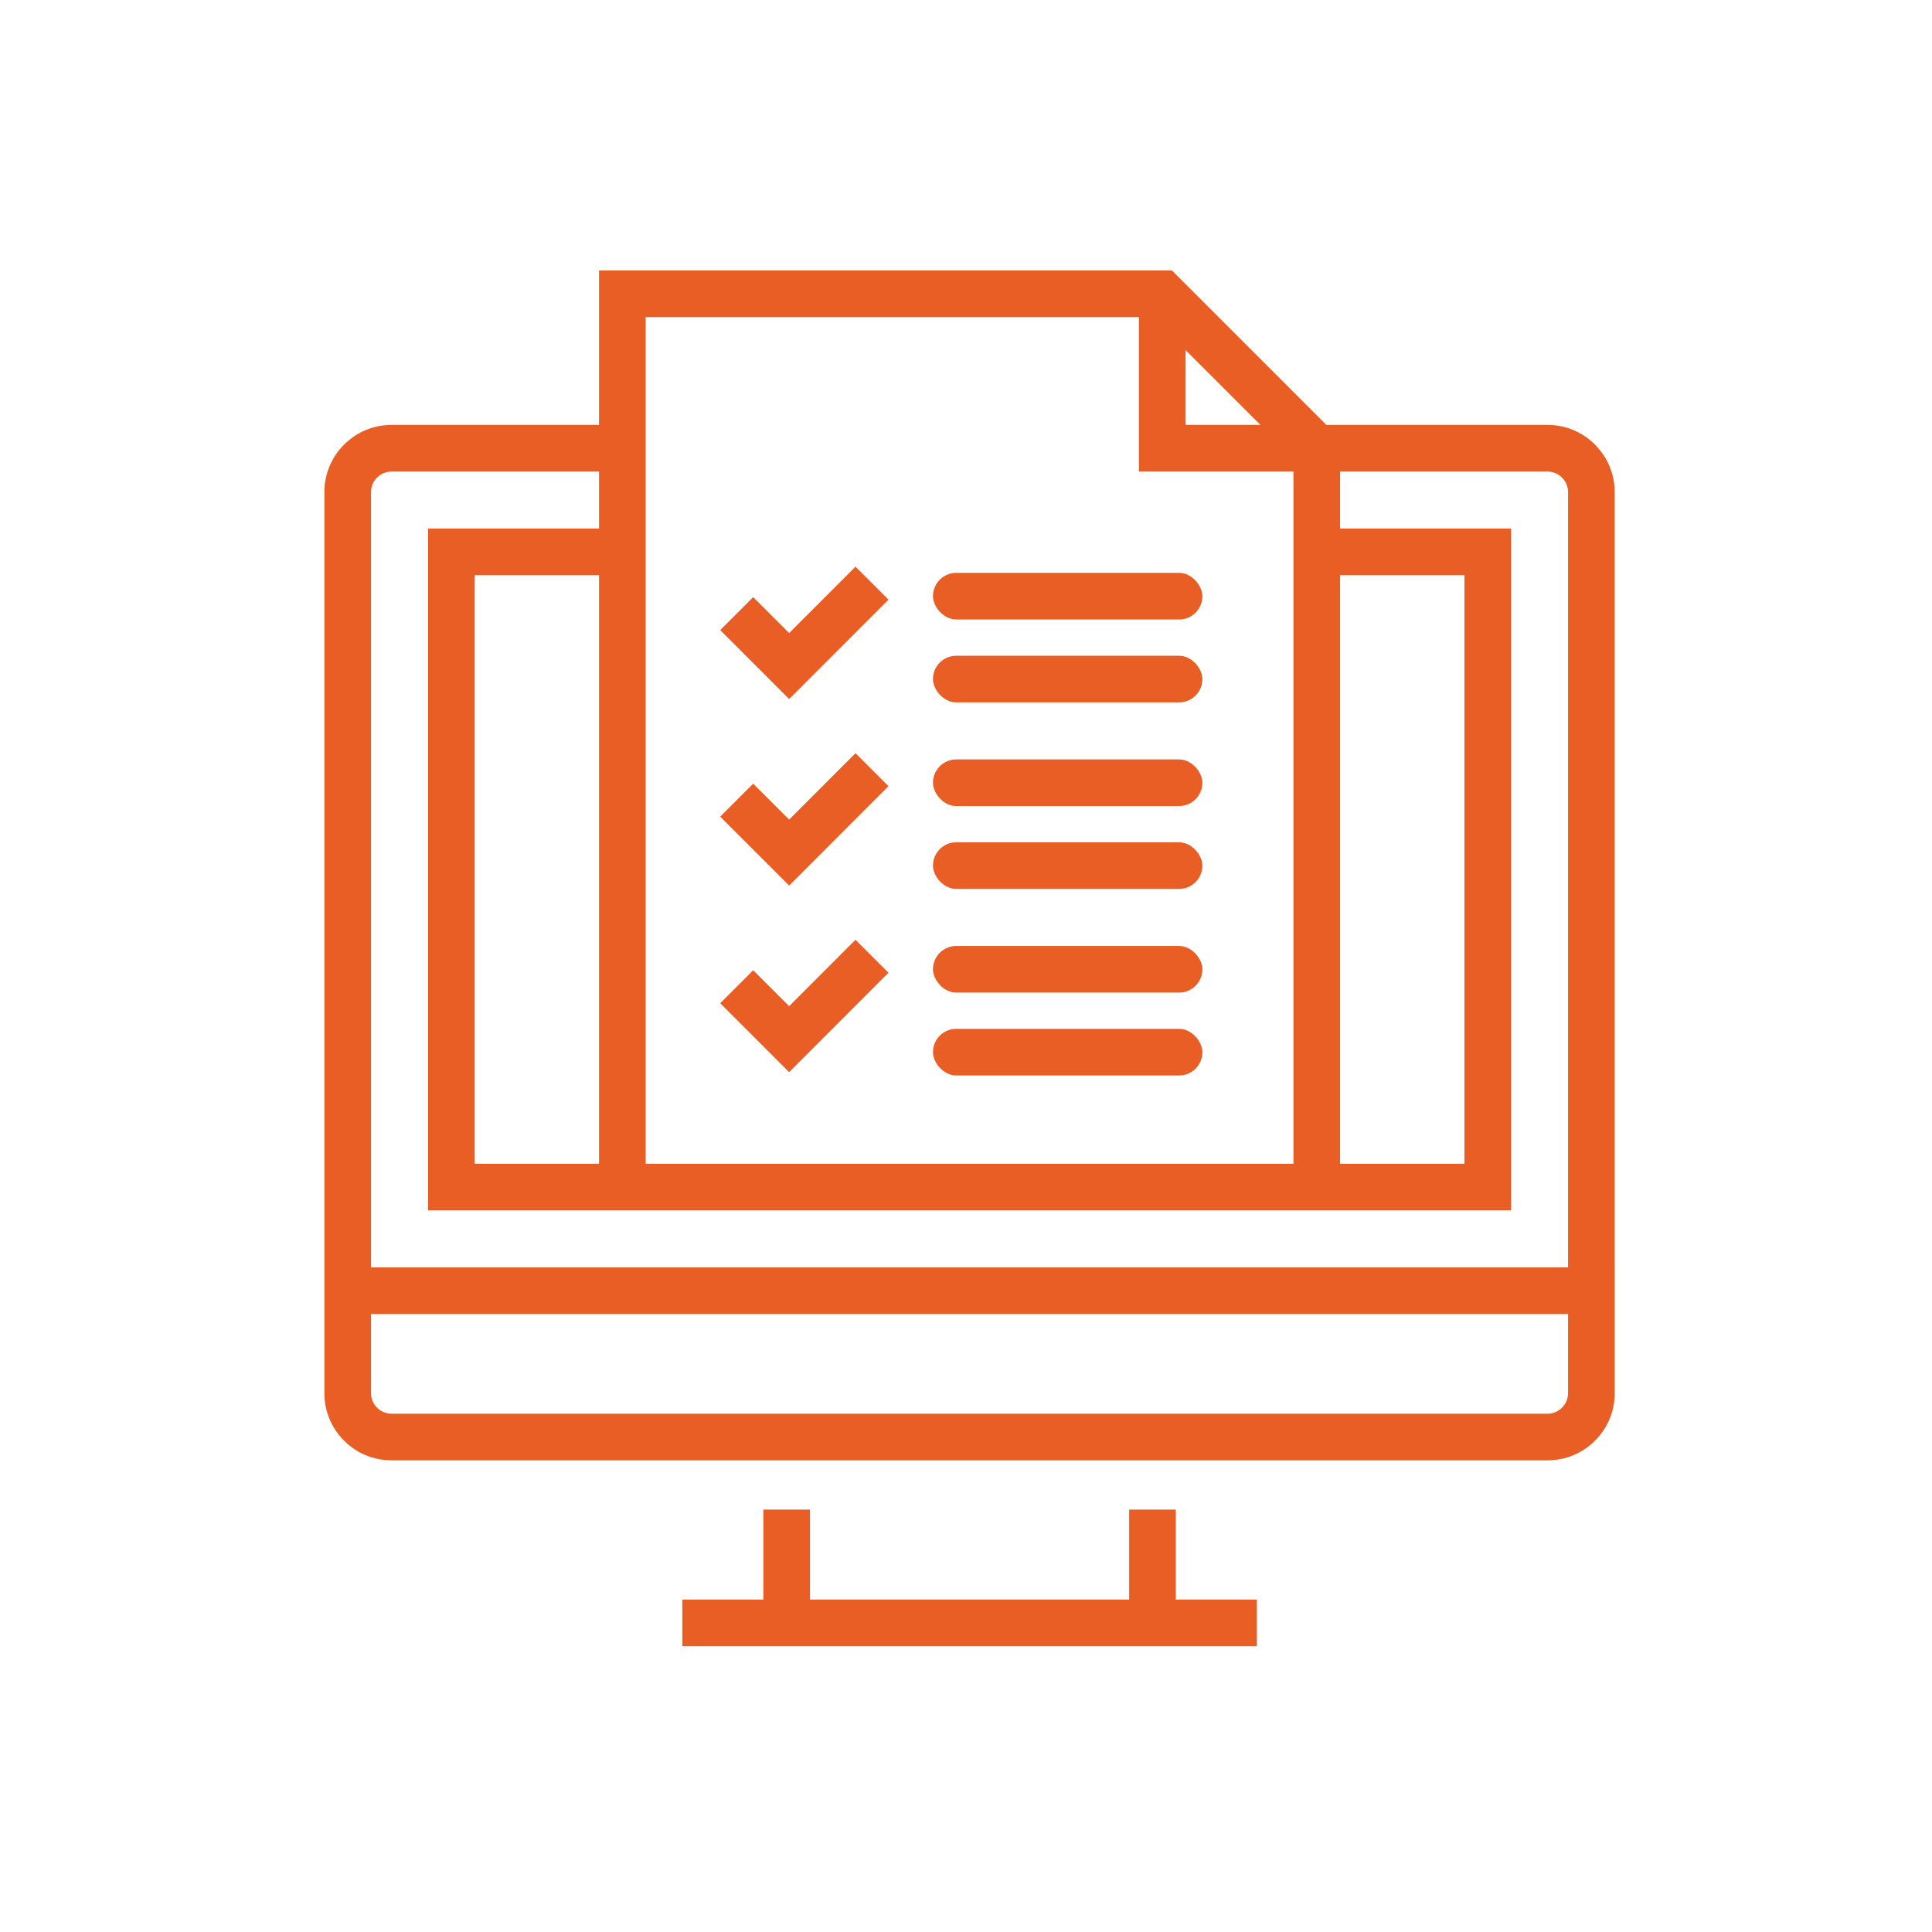
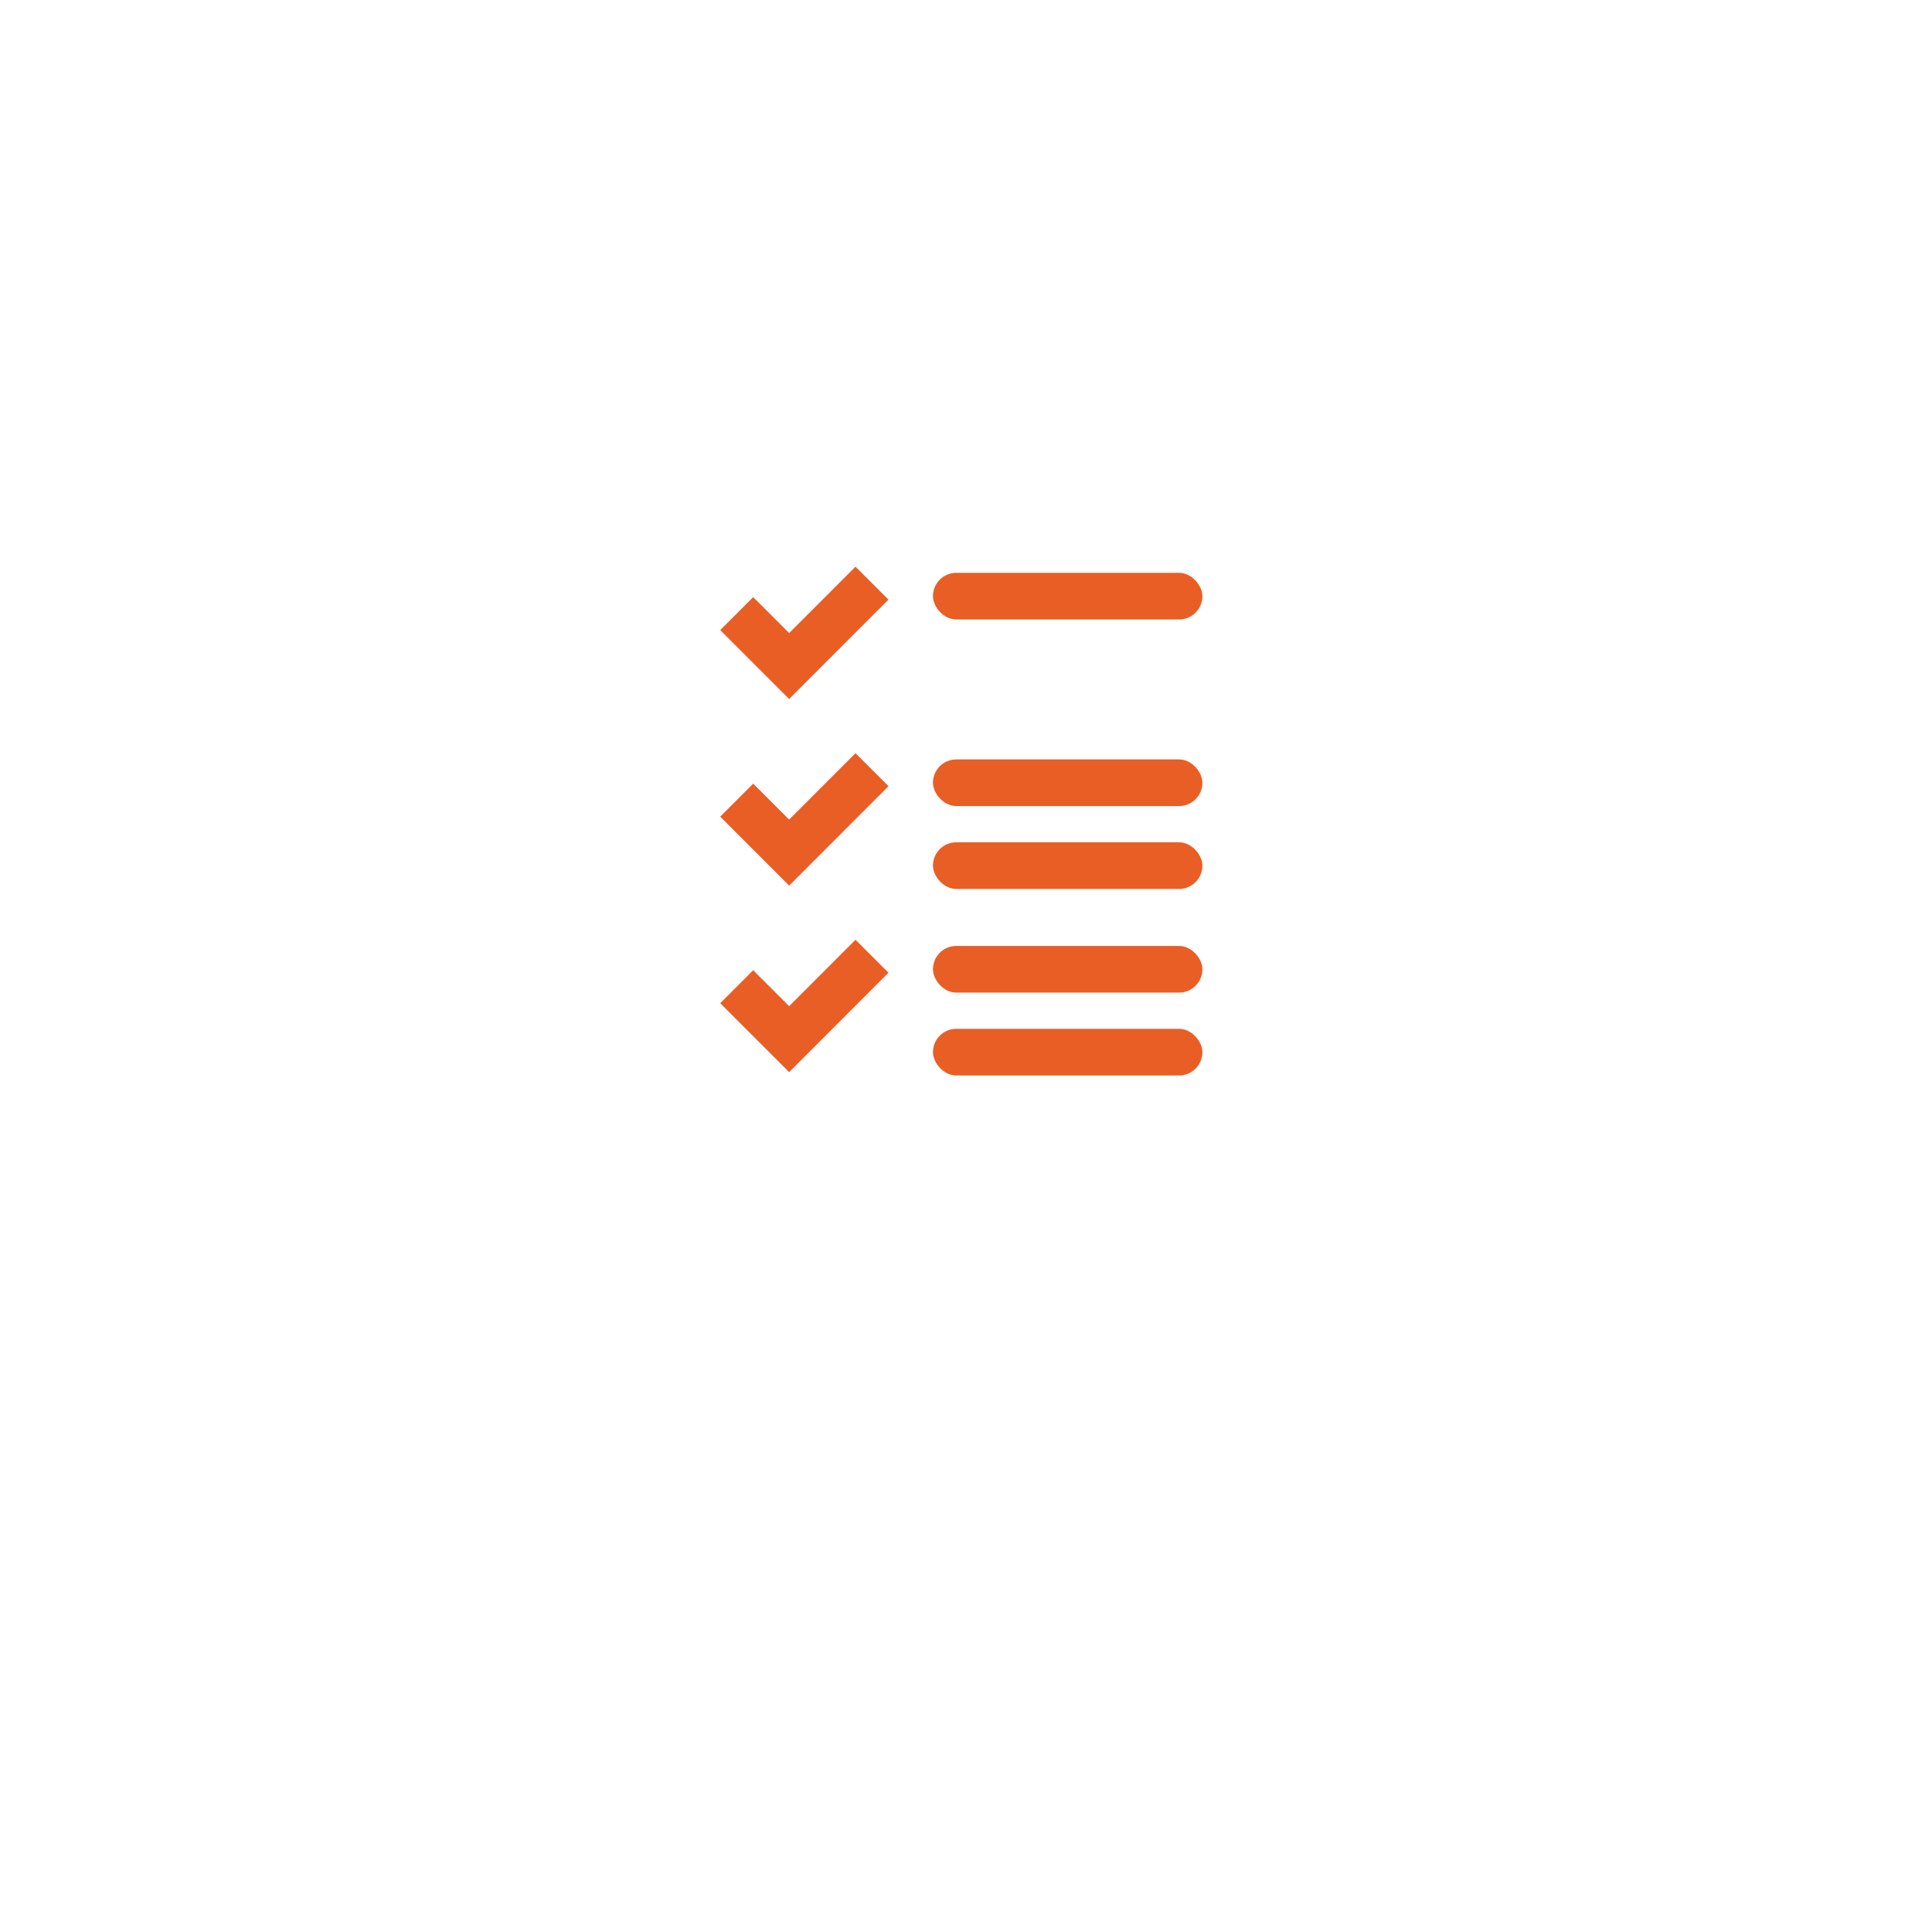
<svg xmlns="http://www.w3.org/2000/svg" width="150px" height="150px" viewBox="0 0 150 150" version="1.1">
  <title>ico2/formalnosci-admin-fix-de</title>
  <desc>Created with Sketch.</desc>
  <defs />
  <g id="Design" stroke="none" stroke-width="1" fill="none" fill-rule="evenodd">
    <g id="ico2/formalnosci-admin-fix-de" fill-rule="nonzero" fill="#E95E24">
      <g id="benefit-pl-4" transform="translate(25, 21)">
-         <polygon id="Shape" points="66.288 96.204 62.667 96.204 62.667 103.19 37.887 103.19 37.887 96.204 34.266 96.204 34.266 103.19 27.974 103.19 27.974 106.811 34.266 106.811 66.288 106.811 72.584 106.811 72.584 103.19 66.288 103.19" />
-         <path d="M100.366,77.402 L100.365,77.402 L100.365,17.204 C100.365,15.818 99.821,14.508 98.837,13.525 C97.858,12.535 96.549,11.99 95.151,11.99 L77.978,11.99 L65.988,0 L21.509,0 L21.509,11.99 L5.409,11.99 C4.011,11.99 2.699,12.533 1.715,13.518 C0.729,14.503 0.186,15.813 0.186,17.204 L0.186,77.402 L0.186,81.022 L0.186,87.163 C0.186,88.562 0.732,89.873 1.71,90.847 C2.691,91.835 4.002,92.379 5.404,92.379 L95.149,92.379 C96.55,92.379 97.861,91.834 98.829,90.857 C99.82,89.873 100.366,88.561 100.366,87.163 L100.366,77.402 L100.366,77.402 Z M79.042,23.658 L88.7,23.658 L88.7,69.355 L79.042,69.355 L79.042,23.658 Z M67.048,6.181 L72.858,11.99 L67.048,11.99 L67.048,6.181 Z M63.427,3.621 L63.427,15.61 L75.422,15.61 L75.422,69.355 L25.131,69.355 L25.131,3.621 L63.427,3.621 Z M21.509,69.355 L11.855,69.355 L11.855,23.658 L21.509,23.658 L21.509,69.355 L21.509,69.355 Z M3.807,17.203 C3.807,16.779 3.974,16.379 4.275,16.078 C4.577,15.777 4.979,15.61 5.409,15.61 L21.509,15.61 L21.509,20.037 L8.234,20.037 L8.234,72.976 L92.322,72.976 L92.322,20.037 L79.043,20.037 L79.043,15.611 L95.152,15.611 C95.574,15.611 95.969,15.774 96.27,16.078 C96.577,16.384 96.745,16.784 96.745,17.204 L96.745,77.4 L3.807,77.4 L3.807,17.203 Z M96.745,87.162 C96.745,87.589 96.579,87.987 96.267,88.298 C95.972,88.594 95.576,88.758 95.148,88.758 L5.404,88.758 C4.975,88.758 4.576,88.594 4.272,88.288 C3.972,87.99 3.807,87.59 3.807,87.162 L3.807,81.022 L96.745,81.022 L96.745,87.162 L96.745,87.162 Z" id="Shape" />
        <rect id="Rectangle-path" x="47.435" y="52.444" width="20.919" height="3.621" rx="1.81" />
        <rect id="Rectangle-path" x="47.435" y="58.879" width="20.919" height="3.621" rx="1.81" />
        <polygon id="Shape" points="43.983 54.523 41.421 51.962 36.269 57.119 33.477 54.328 30.917 56.888 36.27 62.241" />
        <rect id="Rectangle-path" x="47.435" y="37.961" width="20.919" height="3.621" rx="1.81" />
        <rect id="Rectangle-path" x="47.435" y="44.396" width="20.919" height="3.621" rx="1.81" />
        <polygon id="Shape" points="43.983 40.039 41.421 37.479 36.269 42.635 33.477 39.844 30.917 42.404 36.27 47.757" />
        <rect id="Rectangle-path" x="47.435" y="23.475" width="20.919" height="3.621" rx="1.81" />
-         <rect id="Rectangle-path" x="47.435" y="29.912" width="20.919" height="3.621" rx="1.81" />
        <polygon id="Shape" points="43.983 25.555 41.421 22.995 36.269 28.151 33.477 25.36 30.917 27.92 36.27 33.273" />
      </g>
    </g>
  </g>
</svg>